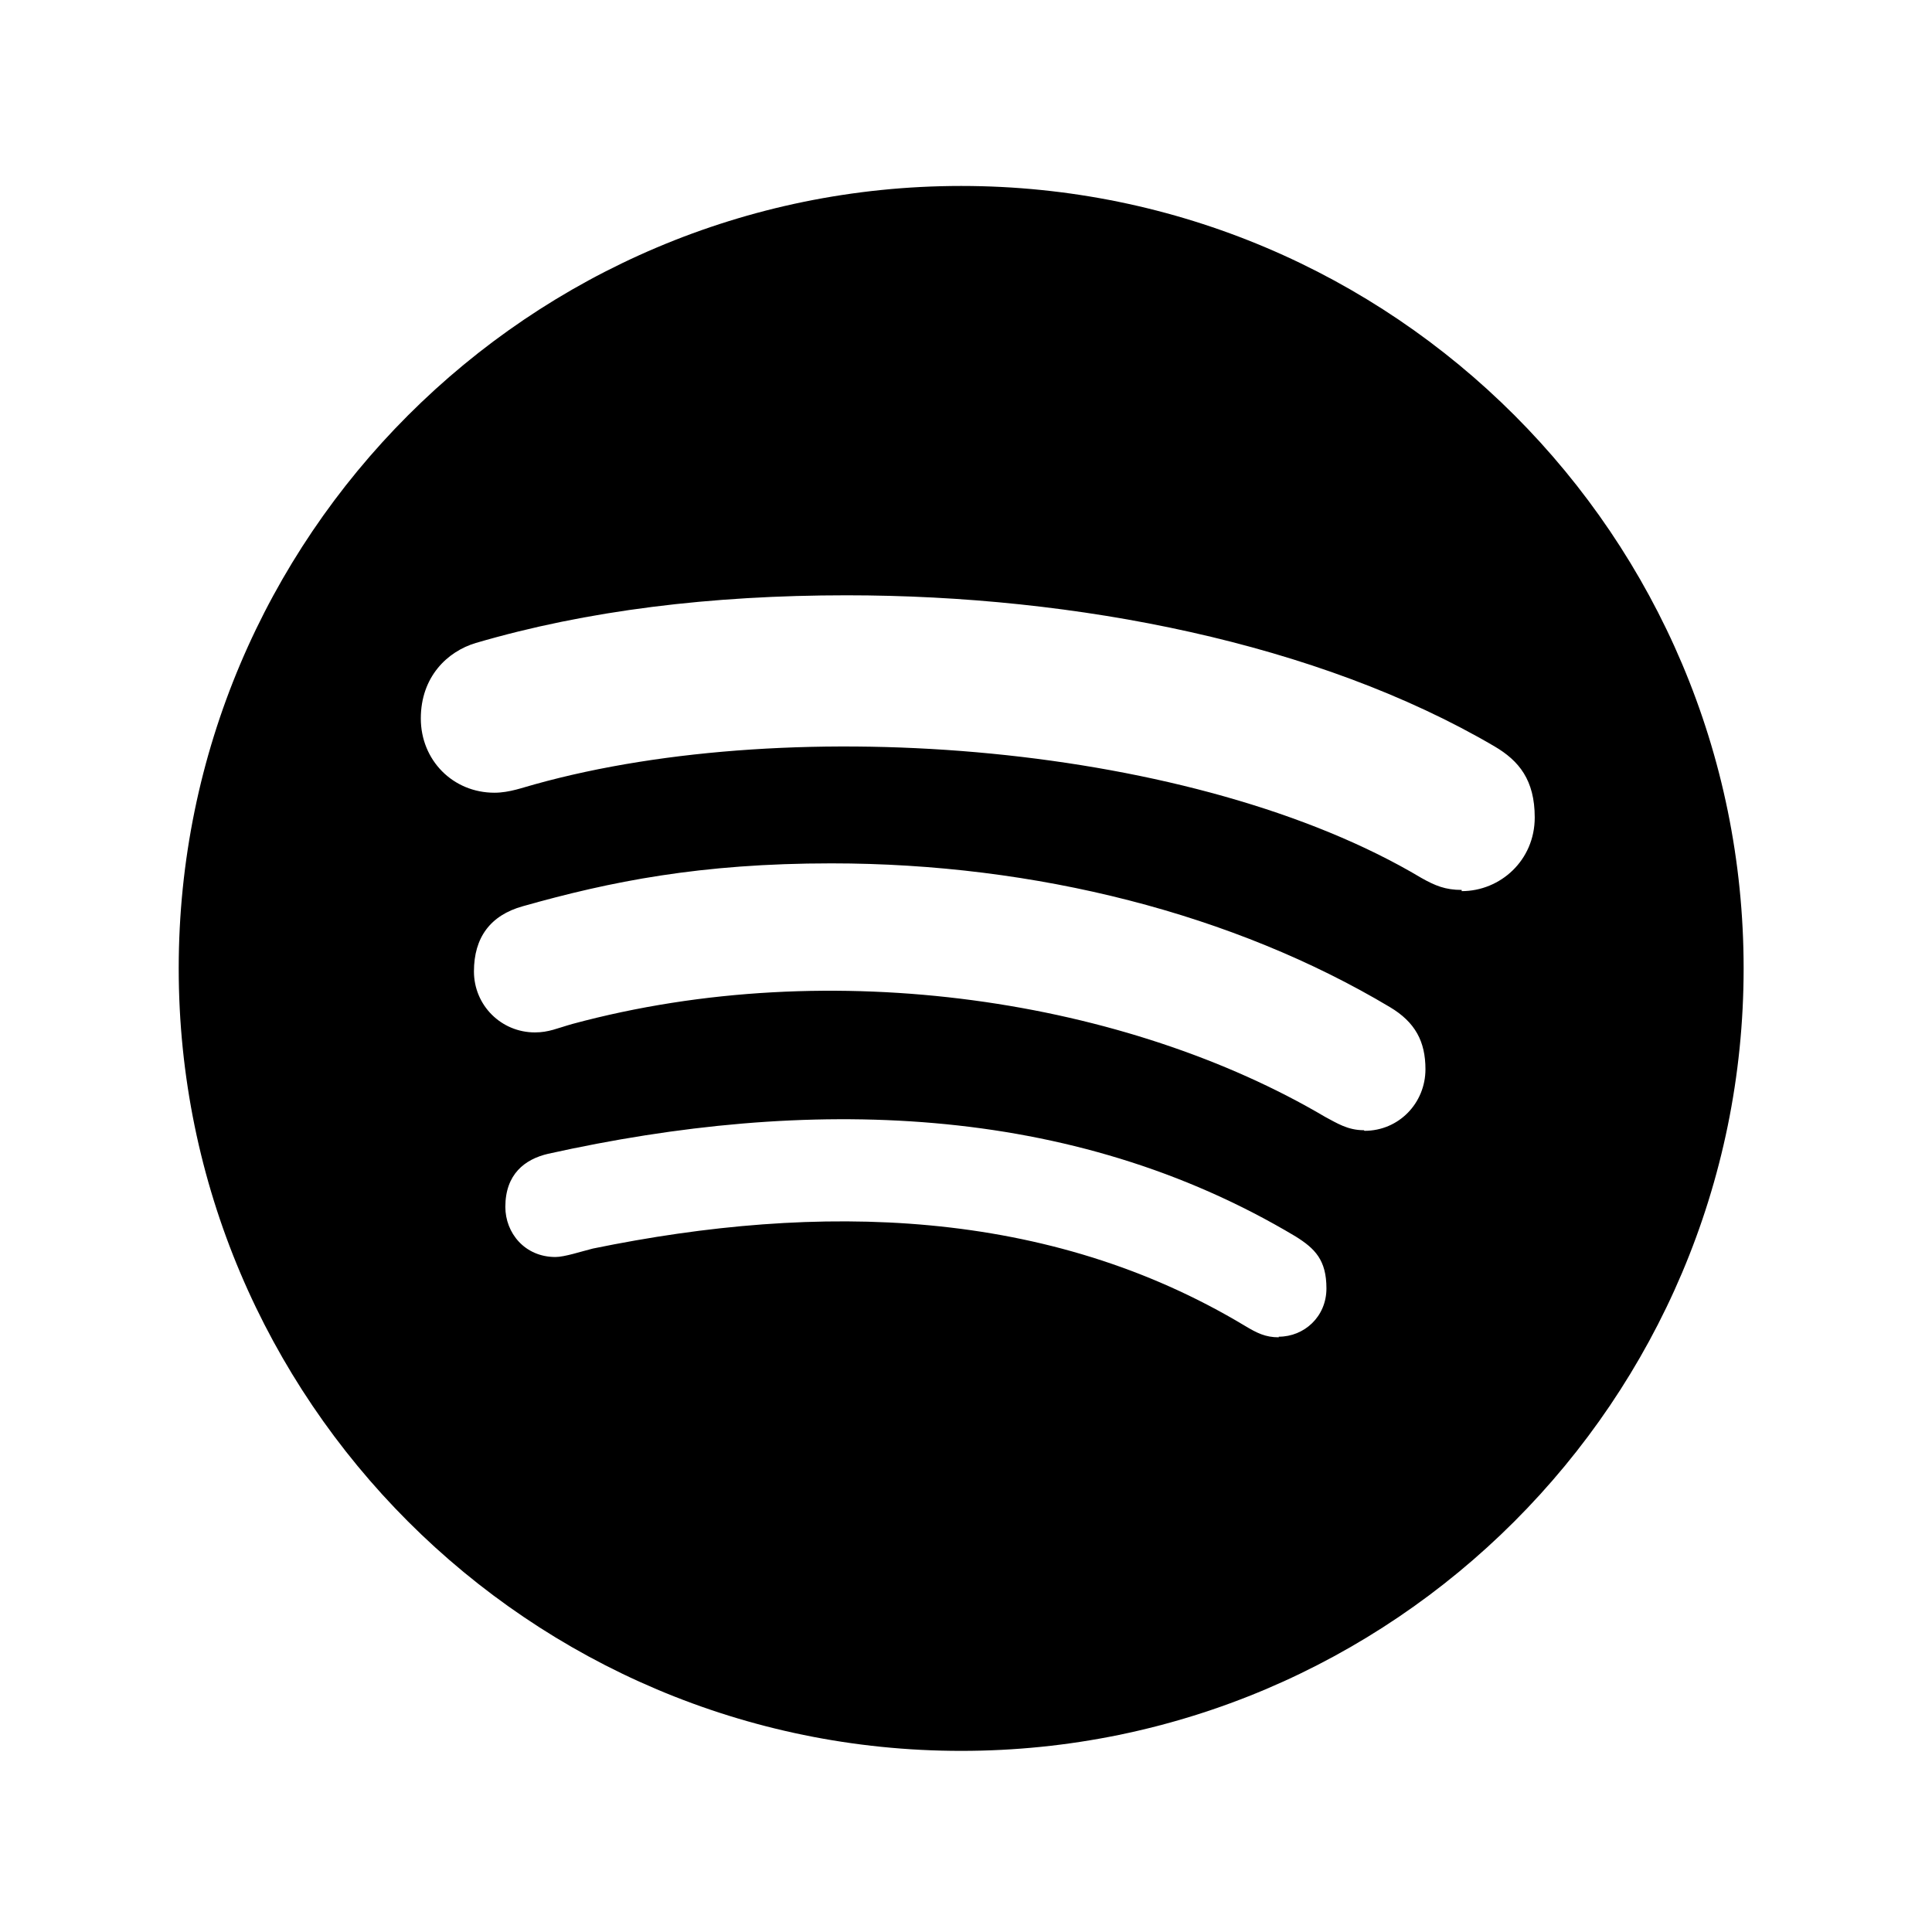
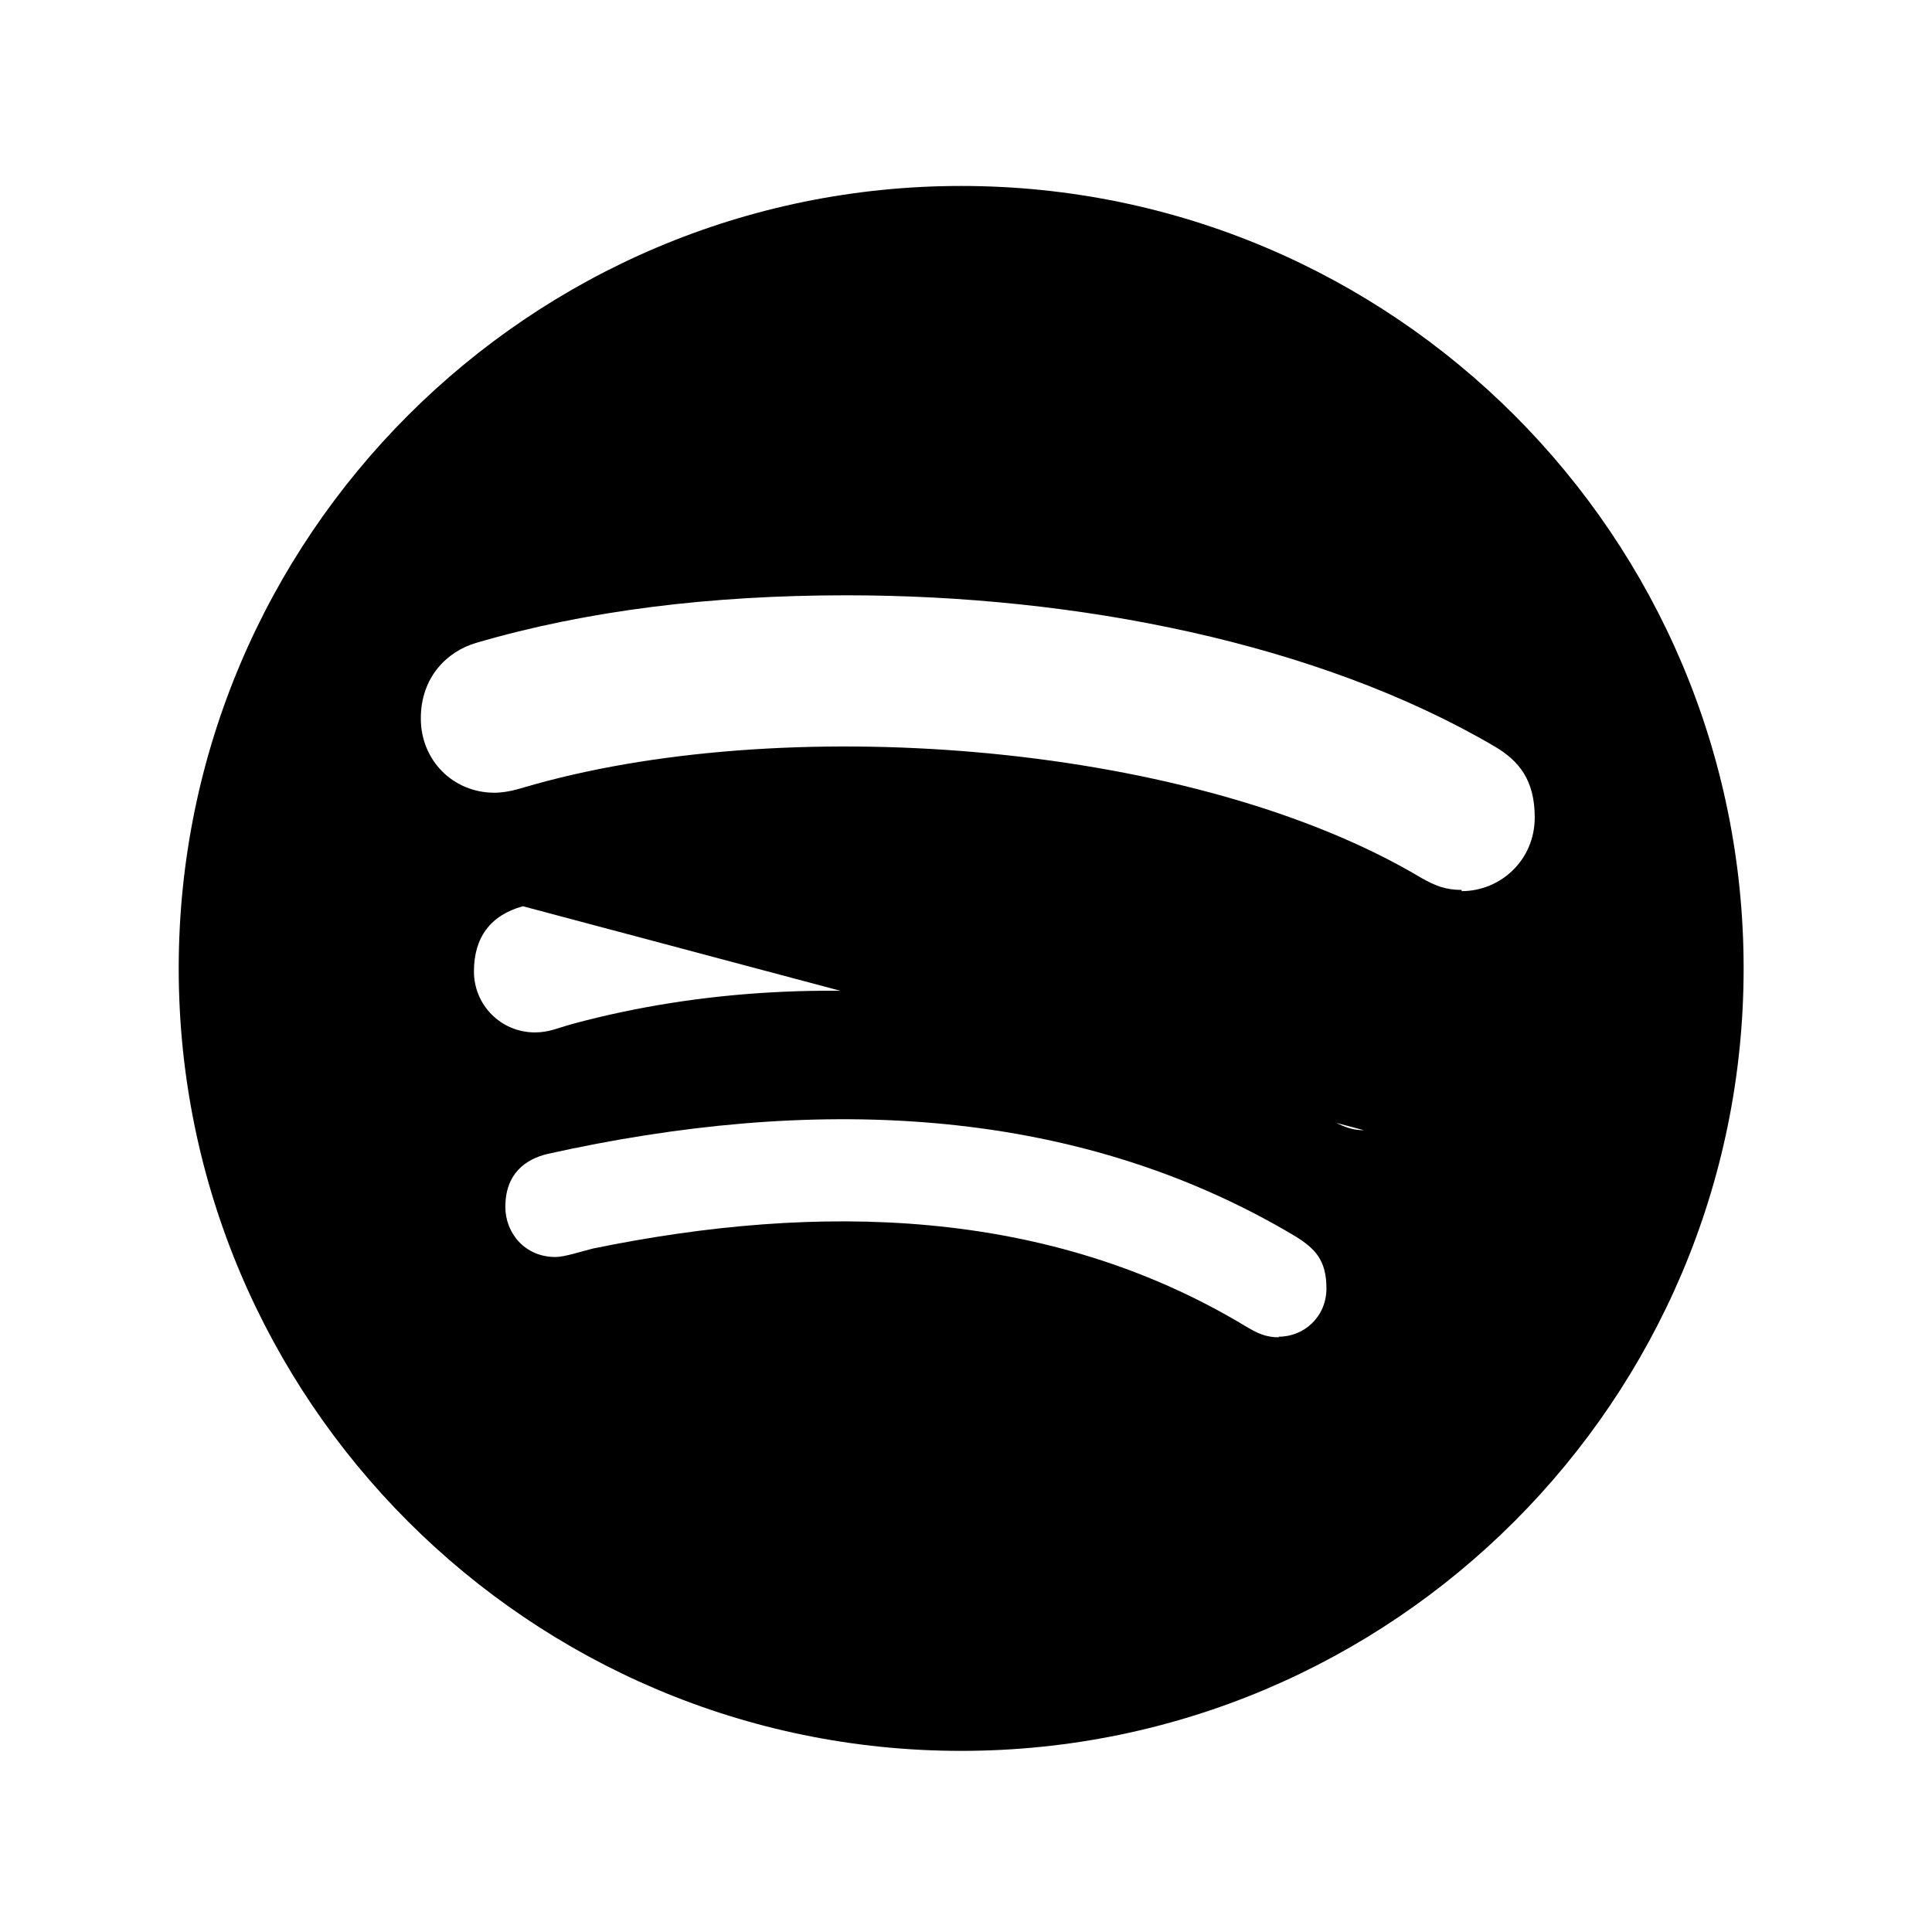
<svg xmlns="http://www.w3.org/2000/svg" viewBox="0 0 32 32">
-   <path d="M15.92 3.08c-7.15 0-12.96 5.81-12.96 12.96S8.77 29 15.92 29s12.96-5.81 12.96-12.96-5.8-12.96-12.96-12.96m5.26 19.07c-.22 0-.36-.07-.56-.19-3.26-1.96-7.05-2.05-10.8-1.28-.2.05-.47.14-.62.14-.51 0-.83-.4-.83-.83 0-.54.32-.79.71-.88 4.28-.95 8.65-.86 12.38 1.37.32.2.51.39.51.86s-.37.8-.79.8Zm1.41-3.43c-.27 0-.45-.12-.64-.22-3.27-1.93-8.14-2.71-12.47-1.54-.25.07-.39.14-.62.14-.56 0-1.01-.45-1.01-1.01s.27-.93.81-1.08c1.45-.41 2.94-.71 5.11-.71 3.39 0 6.67.84 9.25 2.38.42.25.59.57.59 1.03 0 .56-.44 1.02-1.01 1.02Zm1.62-3.98c-.27 0-.44-.07-.67-.2-3.72-2.22-10.37-2.75-14.68-1.55-.19.05-.42.14-.67.14-.69 0-1.22-.54-1.22-1.23s.44-1.11.91-1.25c1.84-.54 3.9-.79 6.14-.79 3.81 0 7.81.79 10.73 2.5.41.24.67.56.67 1.18 0 .71-.57 1.22-1.21 1.22Z" />
+   <path d="M15.92 3.08c-7.15 0-12.96 5.81-12.96 12.96S8.77 29 15.92 29s12.96-5.81 12.96-12.96-5.8-12.96-12.96-12.96m5.26 19.07c-.22 0-.36-.07-.56-.19-3.26-1.96-7.05-2.05-10.8-1.28-.2.05-.47.14-.62.14-.51 0-.83-.4-.83-.83 0-.54.32-.79.71-.88 4.28-.95 8.65-.86 12.38 1.37.32.2.51.39.51.86s-.37.8-.79.8Zm1.41-3.43c-.27 0-.45-.12-.64-.22-3.27-1.93-8.14-2.71-12.47-1.54-.25.07-.39.14-.62.14-.56 0-1.01-.45-1.01-1.01s.27-.93.81-1.08Zm1.62-3.98c-.27 0-.44-.07-.67-.2-3.72-2.22-10.37-2.75-14.68-1.55-.19.05-.42.14-.67.14-.69 0-1.22-.54-1.22-1.23s.44-1.11.91-1.25c1.84-.54 3.9-.79 6.14-.79 3.81 0 7.81.79 10.73 2.5.41.24.67.56.67 1.18 0 .71-.57 1.22-1.21 1.22Z" />
</svg>